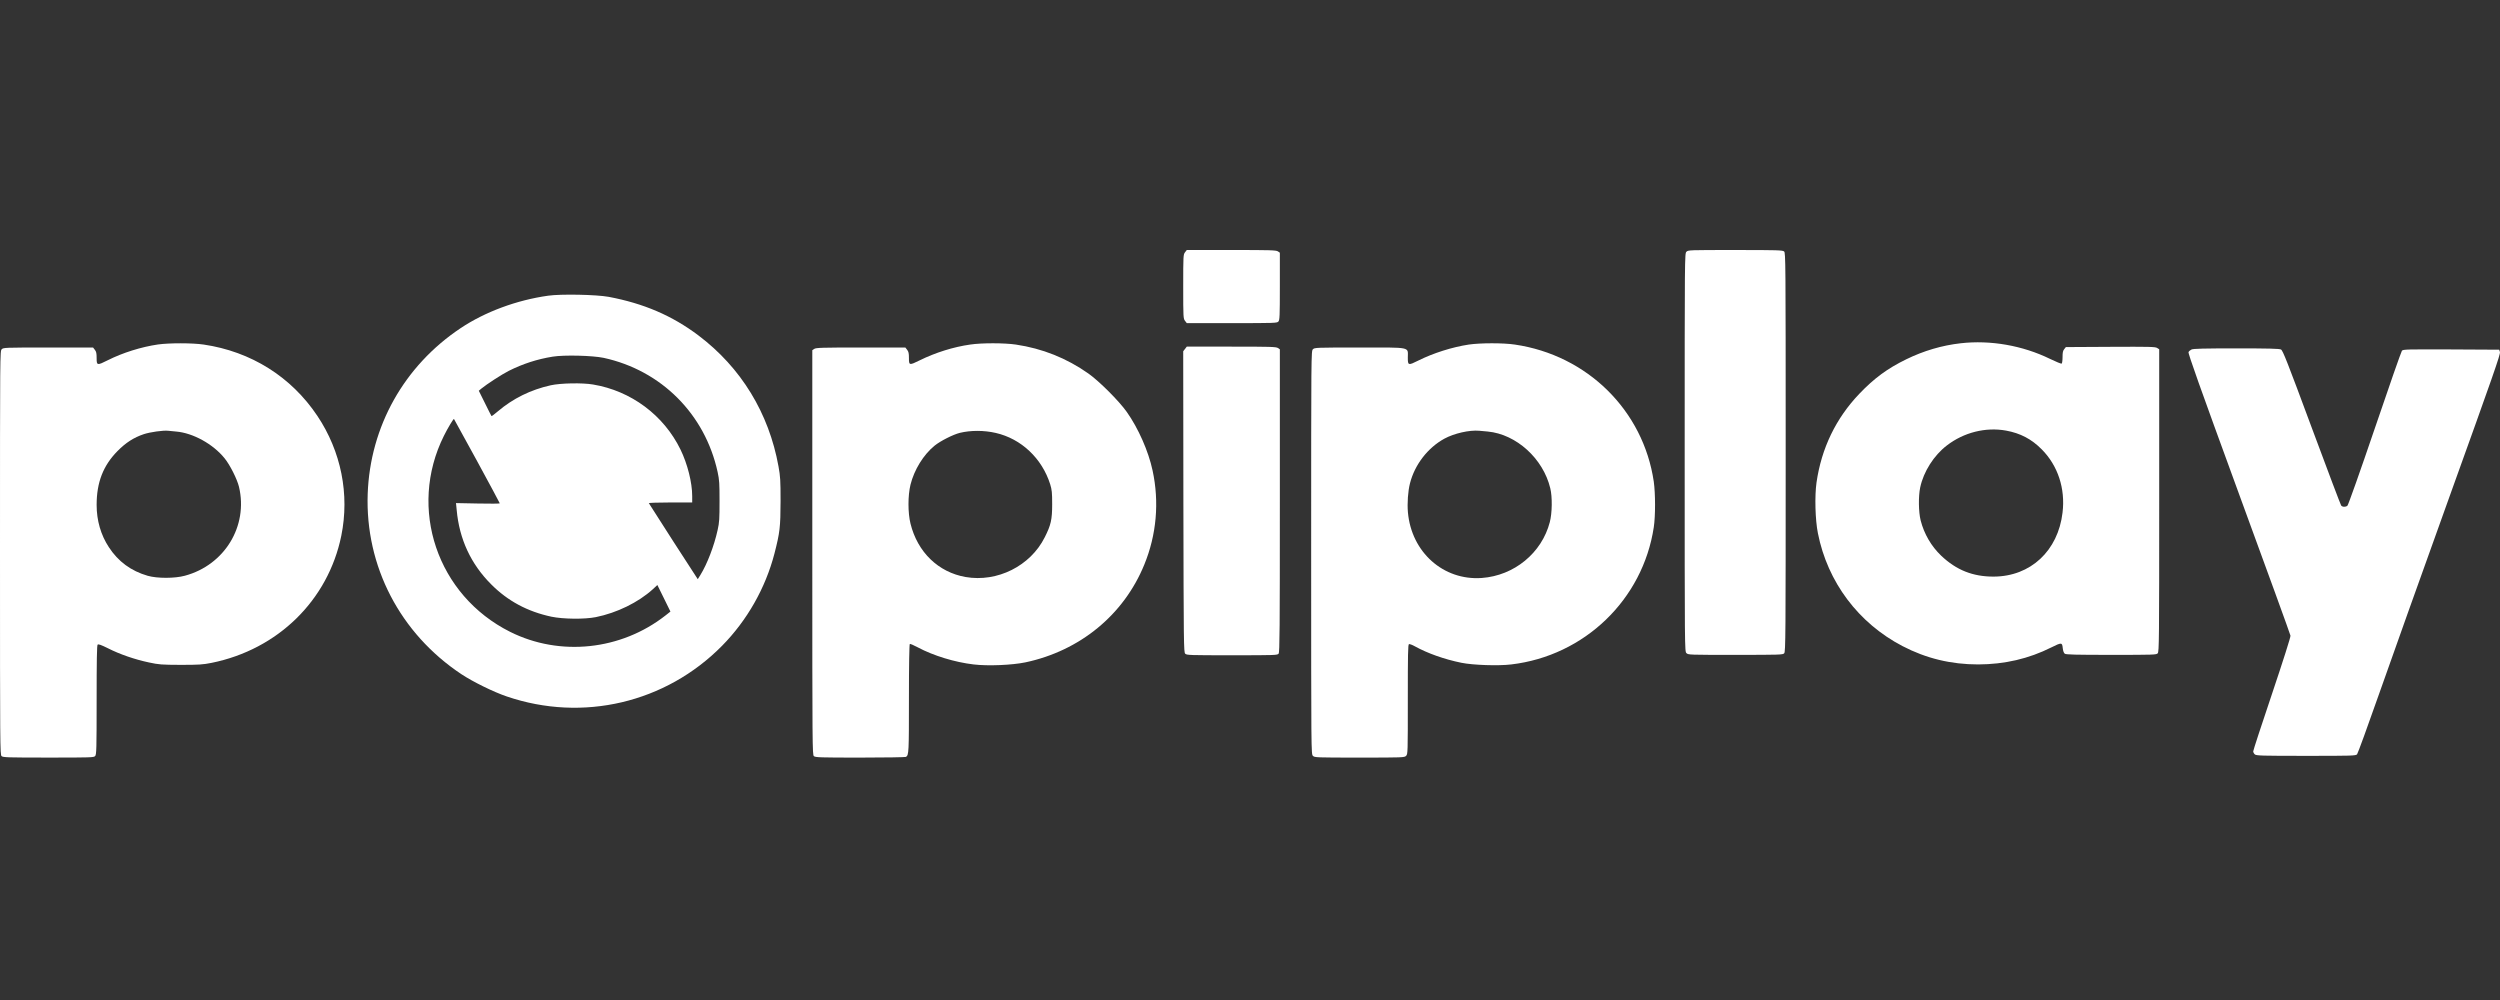
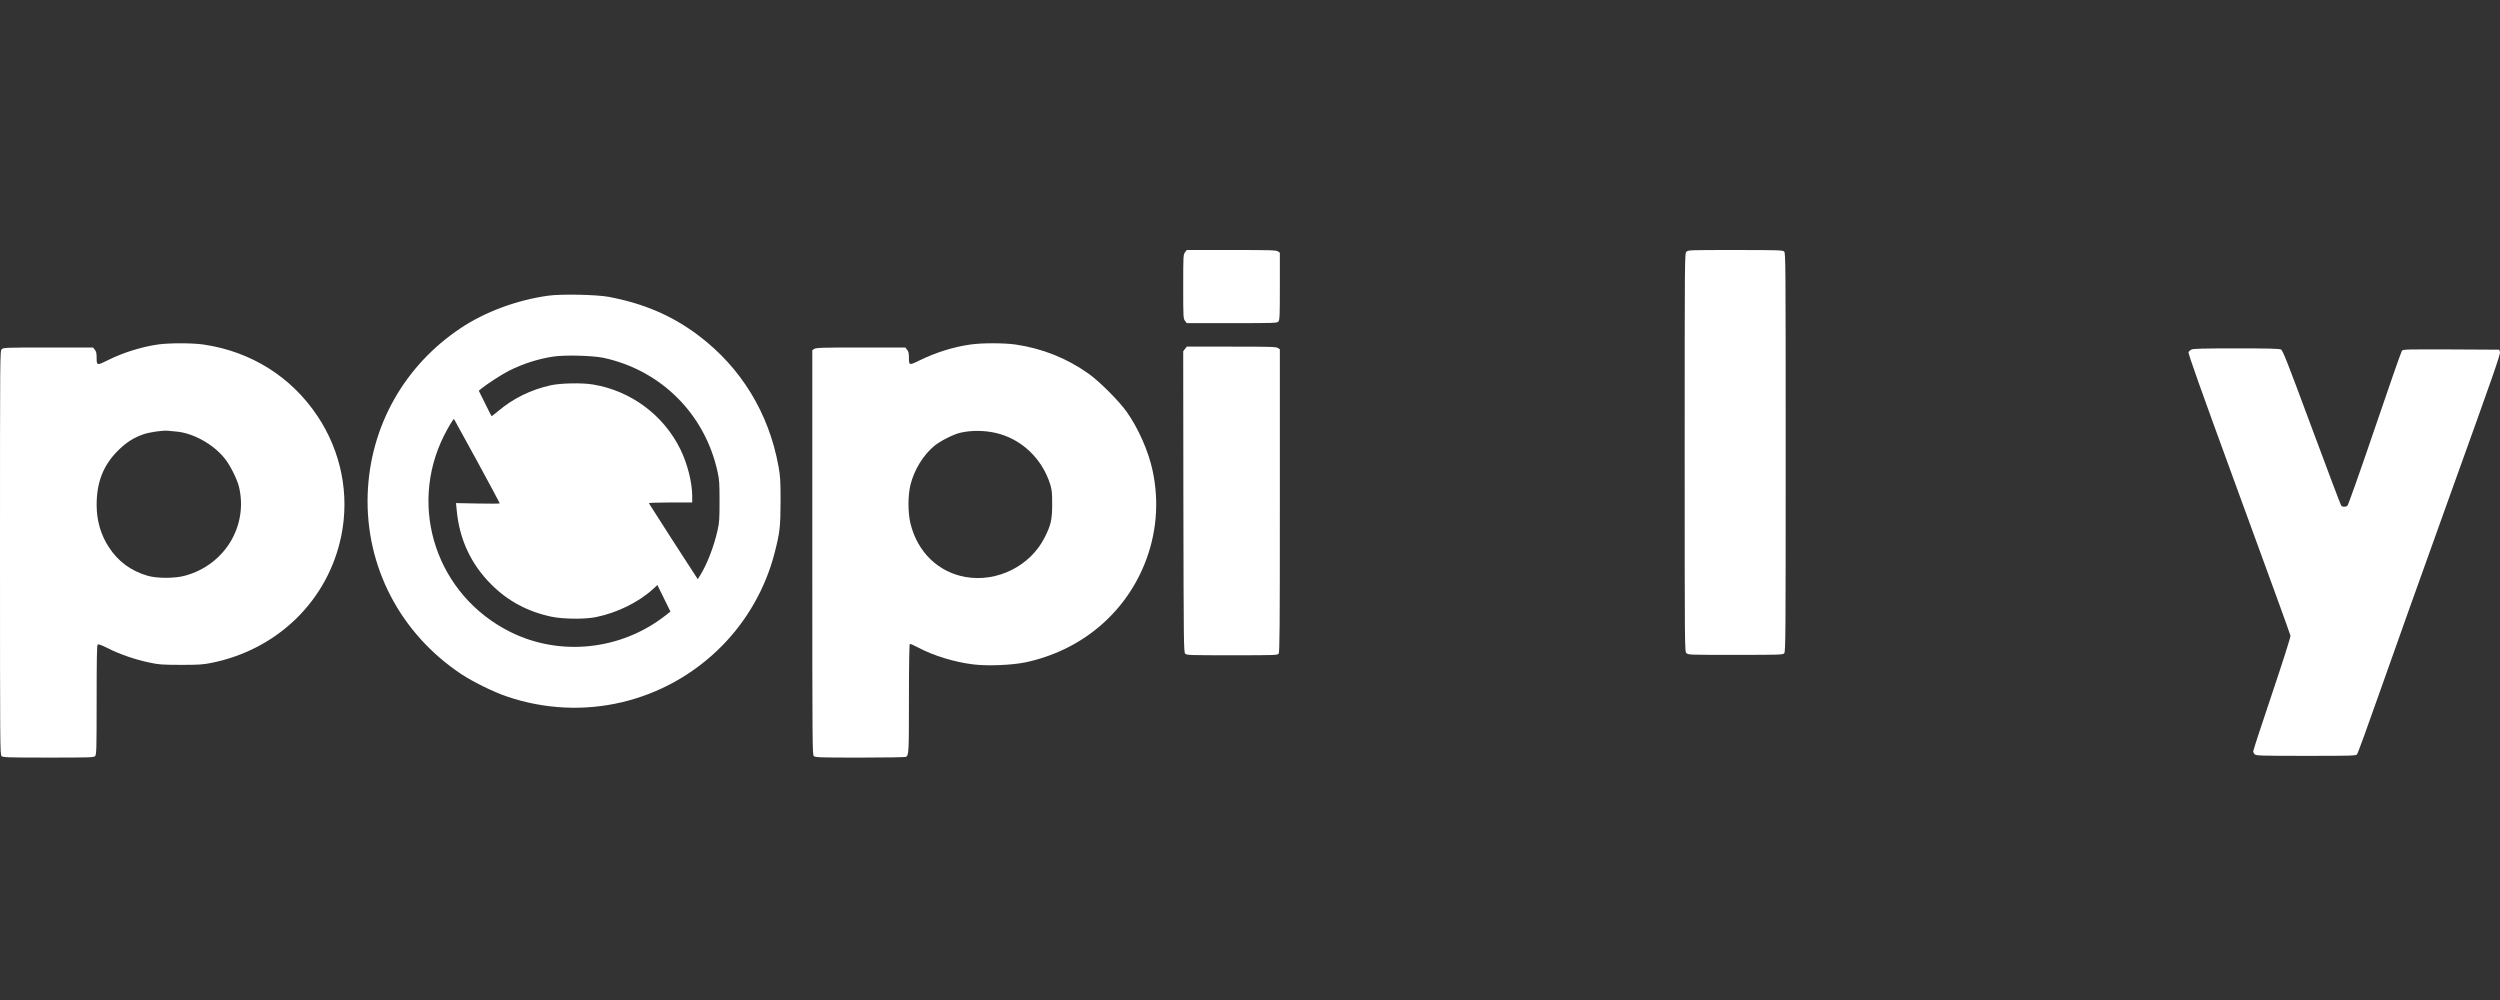
<svg xmlns="http://www.w3.org/2000/svg" width="150" height="60" viewBox="0 0 150 60" fill="none">
  <rect x="0" y="0" width="150" height="60" fill="#333333" stroke="none" />
  <path d="M71.102 15.136C70.998 15.272 70.993 15.334 70.993 17.194C70.993 19.054 70.998 19.116 71.102 19.252L71.207 19.388H73.913C76.467 19.388 76.624 19.383 76.702 19.294C76.781 19.205 76.791 18.986 76.791 17.178V15.162L76.676 15.084C76.571 15.01 76.221 15 73.887 15H71.207L71.102 15.136Z" fill="white" />
  <path d="M101.186 15.105C101.081 15.21 101.081 15.277 101.081 27.146C101.081 39.015 101.081 39.083 101.186 39.187C101.29 39.292 101.358 39.292 104.127 39.292C106.812 39.292 106.973 39.286 107.052 39.197C107.136 39.109 107.141 38.195 107.141 27.136C107.141 15.612 107.136 15.168 107.047 15.089C106.958 15.011 106.681 15.001 104.121 15.001C101.358 15.001 101.29 15.001 101.186 15.105Z" fill="white" />
  <path d="M32.886 17.742C30.995 18.008 29.099 18.713 27.636 19.69C24.246 21.952 22.209 25.588 22.062 29.626C21.906 33.972 24.006 38.01 27.689 40.455C28.368 40.904 29.606 41.516 30.405 41.787C34.965 43.344 39.944 42.174 43.324 38.747C44.828 37.221 45.93 35.283 46.468 33.21C46.792 31.951 46.829 31.627 46.834 30.07C46.834 28.816 46.819 28.586 46.709 27.98C46.134 24.789 44.462 22.051 41.903 20.124C40.32 18.933 38.622 18.207 36.517 17.81C35.775 17.674 33.654 17.632 32.886 17.742ZM36.219 21.471C39.677 22.224 42.3 24.846 43.057 28.32C43.162 28.801 43.172 29.015 43.172 30.07C43.172 31.12 43.162 31.339 43.057 31.804C42.848 32.755 42.43 33.842 42.023 34.5L41.866 34.751L40.404 32.494C39.604 31.251 38.941 30.216 38.93 30.19C38.92 30.169 39.5 30.148 40.221 30.148H41.532V29.762C41.532 28.957 41.25 27.834 40.832 26.977C39.824 24.909 37.865 23.451 35.582 23.07C34.939 22.96 33.633 22.986 33.043 23.117C31.842 23.384 30.776 23.911 29.867 24.684C29.674 24.851 29.501 24.977 29.491 24.966C29.48 24.956 29.303 24.611 29.099 24.193L28.728 23.446L28.875 23.321C29.183 23.065 30.123 22.454 30.53 22.25C31.377 21.827 32.223 21.55 33.169 21.398C33.848 21.289 35.551 21.331 36.219 21.471ZM28.624 27.662C29.376 29.041 29.987 30.185 29.987 30.201C29.987 30.221 29.397 30.227 28.676 30.211L27.36 30.185L27.401 30.598C27.558 32.348 28.253 33.842 29.47 35.059C30.462 36.057 31.648 36.694 33.085 37.002C33.79 37.148 35.065 37.164 35.749 37.028C37.013 36.772 38.298 36.145 39.166 35.357L39.442 35.101L39.834 35.895L40.226 36.694L39.928 36.929C37.259 39.019 33.597 39.405 30.609 37.911C26.231 35.722 24.465 30.504 26.633 26.152C26.874 25.666 27.213 25.107 27.239 25.139C27.25 25.149 27.872 26.288 28.624 27.662Z" fill="white" />
-   <path d="M117.641 20.596C116.523 20.721 115.411 21.05 114.377 21.557C113.243 22.11 112.449 22.696 111.556 23.631C110.156 25.099 109.288 26.89 108.991 28.949C108.876 29.769 108.912 31.19 109.075 31.999C109.654 34.925 111.503 37.385 114.147 38.764C115.568 39.506 117.067 39.866 118.691 39.866C120.269 39.861 121.721 39.527 123.084 38.843C123.691 38.54 123.732 38.54 123.764 38.884C123.784 39.062 123.827 39.177 123.889 39.224C123.962 39.276 124.516 39.292 126.679 39.292C129.228 39.292 129.384 39.287 129.463 39.198C129.547 39.109 129.552 38.399 129.552 30.03V20.956L129.427 20.878C129.322 20.805 128.972 20.799 126.627 20.81L123.952 20.825L123.852 20.951C123.774 21.045 123.753 21.154 123.753 21.431C123.753 21.625 123.727 21.802 123.701 21.818C123.67 21.834 123.361 21.708 123.007 21.536C121.361 20.731 119.433 20.392 117.641 20.596ZM120.358 25.835C121.22 25.992 121.893 26.342 122.505 26.963C123.471 27.935 123.926 29.309 123.753 30.751C123.487 33.049 121.831 34.59 119.621 34.596C118.373 34.601 117.38 34.204 116.471 33.342C115.87 32.767 115.448 32.036 115.239 31.226C115.113 30.725 115.098 29.779 115.212 29.246C115.411 28.301 116.032 27.324 116.811 26.728C117.83 25.945 119.13 25.616 120.358 25.835Z" fill="white" />
  <path d="M9.481 20.668C8.478 20.814 7.36 21.164 6.467 21.614C5.825 21.938 5.798 21.932 5.798 21.483C5.798 21.201 5.778 21.096 5.689 20.987L5.584 20.851H2.894C0.277 20.851 0.204 20.856 0.104 20.955C0 21.06 0 21.128 0 33.169C0 44.839 0.005 45.288 0.094 45.367C0.183 45.445 0.454 45.455 2.91 45.455C5.475 45.455 5.631 45.45 5.71 45.361C5.788 45.273 5.798 44.964 5.798 42.002C5.798 39.631 5.814 38.722 5.856 38.68C5.903 38.633 6.06 38.69 6.483 38.899C7.193 39.26 8.092 39.568 8.933 39.746C9.534 39.876 9.685 39.887 10.84 39.892C11.947 39.892 12.161 39.876 12.694 39.772C16.675 38.967 19.689 36.011 20.478 32.145C20.984 29.658 20.467 27.083 19.041 24.952C17.469 22.601 15.055 21.091 12.219 20.673C11.545 20.574 10.15 20.574 9.481 20.668ZM10.563 25.892C11.581 25.976 12.788 26.644 13.478 27.501C13.802 27.898 14.23 28.755 14.339 29.209C14.899 31.565 13.478 33.9 11.095 34.543C10.49 34.71 9.434 34.71 8.865 34.548C7.867 34.261 7.089 33.691 6.53 32.829C6.049 32.098 5.798 31.226 5.798 30.296C5.798 28.943 6.19 27.934 7.052 27.062C7.554 26.555 8.024 26.253 8.63 26.049C9.011 25.923 9.795 25.814 10.082 25.845C10.155 25.855 10.369 25.876 10.563 25.892Z" fill="white" />
  <path d="M58.209 20.674C57.211 20.814 56.119 21.159 55.195 21.614C54.552 21.932 54.536 21.927 54.536 21.483C54.536 21.201 54.516 21.097 54.427 20.987L54.322 20.851H51.642C49.307 20.851 48.957 20.862 48.853 20.935L48.738 21.013V33.148C48.738 44.839 48.743 45.288 48.832 45.367C48.921 45.445 49.187 45.456 51.616 45.456C53.095 45.456 54.328 45.435 54.359 45.414C54.531 45.304 54.536 45.153 54.536 41.908C54.536 39.913 54.557 38.659 54.589 38.638C54.615 38.623 54.829 38.712 55.069 38.842C56.01 39.344 57.295 39.735 58.413 39.866C59.275 39.97 60.721 39.908 61.526 39.741C64.801 39.046 67.429 36.888 68.657 33.879C69.393 32.088 69.566 30.123 69.153 28.222C68.907 27.073 68.301 25.699 67.607 24.717C67.147 24.064 65.94 22.857 65.298 22.408C63.992 21.488 62.539 20.909 60.951 20.674C60.278 20.574 58.893 20.569 58.209 20.674ZM59.745 25.976C61.275 26.326 62.519 27.501 63.01 29.053C63.114 29.392 63.13 29.549 63.13 30.254C63.13 31.174 63.057 31.503 62.681 32.244C61.824 33.958 59.834 34.95 57.937 34.621C56.297 34.334 55.054 33.132 54.63 31.419C54.469 30.766 54.469 29.737 54.63 29.079C54.855 28.18 55.409 27.282 56.078 26.738C56.428 26.456 57.19 26.07 57.592 25.971C58.245 25.814 59.039 25.814 59.745 25.976Z" fill="white" />
-   <path d="M88.126 20.674C87.128 20.825 85.984 21.191 85.106 21.63C84.49 21.938 84.469 21.932 84.469 21.452C84.469 20.799 84.73 20.851 81.57 20.851C78.947 20.851 78.874 20.856 78.775 20.956C78.67 21.06 78.67 21.128 78.67 33.153C78.67 45.179 78.67 45.247 78.775 45.351C78.874 45.45 78.947 45.456 81.57 45.456C84.192 45.456 84.266 45.45 84.365 45.351C84.469 45.247 84.469 45.179 84.469 41.961C84.469 39.26 84.479 38.67 84.537 38.649C84.579 38.633 84.736 38.691 84.892 38.779C85.66 39.203 86.663 39.558 87.687 39.767C88.377 39.908 89.902 39.96 90.675 39.866C95.068 39.349 98.573 35.974 99.227 31.633C99.331 30.954 99.326 29.611 99.227 28.901C98.6 24.628 95.24 21.311 90.889 20.674C90.195 20.569 88.81 20.574 88.126 20.674ZM89.265 25.892C90.978 26.054 92.587 27.512 93.016 29.293C93.146 29.815 93.13 30.787 92.989 31.325C92.509 33.179 90.852 34.538 88.904 34.679C86.606 34.841 84.688 33.138 84.475 30.74C84.427 30.197 84.479 29.46 84.6 28.995C84.887 27.872 85.67 26.864 86.663 26.32C87.248 26.002 88.162 25.793 88.752 25.845C88.852 25.856 89.087 25.876 89.265 25.892Z" fill="white" />
  <path d="M70.993 21.075L71.003 30.101C71.019 38.69 71.024 39.133 71.113 39.222C71.201 39.311 71.385 39.316 73.924 39.316C76.556 39.316 76.645 39.311 76.718 39.217C76.781 39.128 76.791 37.791 76.791 30.039V20.96L76.676 20.881C76.571 20.808 76.221 20.798 73.887 20.798H71.207L70.993 21.075Z" fill="white" />
  <path d="M131.49 20.971C131.422 21.003 131.338 21.071 131.312 21.123C131.27 21.186 131.949 23.097 134.331 29.612C136.024 34.23 137.419 38.069 137.429 38.142C137.44 38.226 136.995 39.621 136.322 41.627C135.7 43.471 135.193 45.022 135.193 45.08C135.193 45.132 135.235 45.215 135.288 45.262C135.376 45.341 135.663 45.351 138.364 45.351C141.133 45.351 141.347 45.346 141.425 45.257C141.467 45.21 142.063 43.58 142.742 41.642C143.421 39.704 145.343 34.324 147.01 29.685C149.575 22.559 150.04 21.238 149.997 21.118L149.951 20.982L147.072 20.966C144.382 20.956 144.189 20.961 144.115 21.044C144.074 21.097 143.337 23.197 142.486 25.709C141.613 28.274 140.893 30.306 140.845 30.343C140.736 30.432 140.548 30.427 140.47 30.332C140.438 30.291 139.639 28.18 138.699 25.647C137.241 21.718 136.97 21.024 136.86 20.971C136.765 20.919 136.102 20.903 134.174 20.903C132.247 20.903 131.583 20.919 131.49 20.971Z" fill="white" />
</svg>